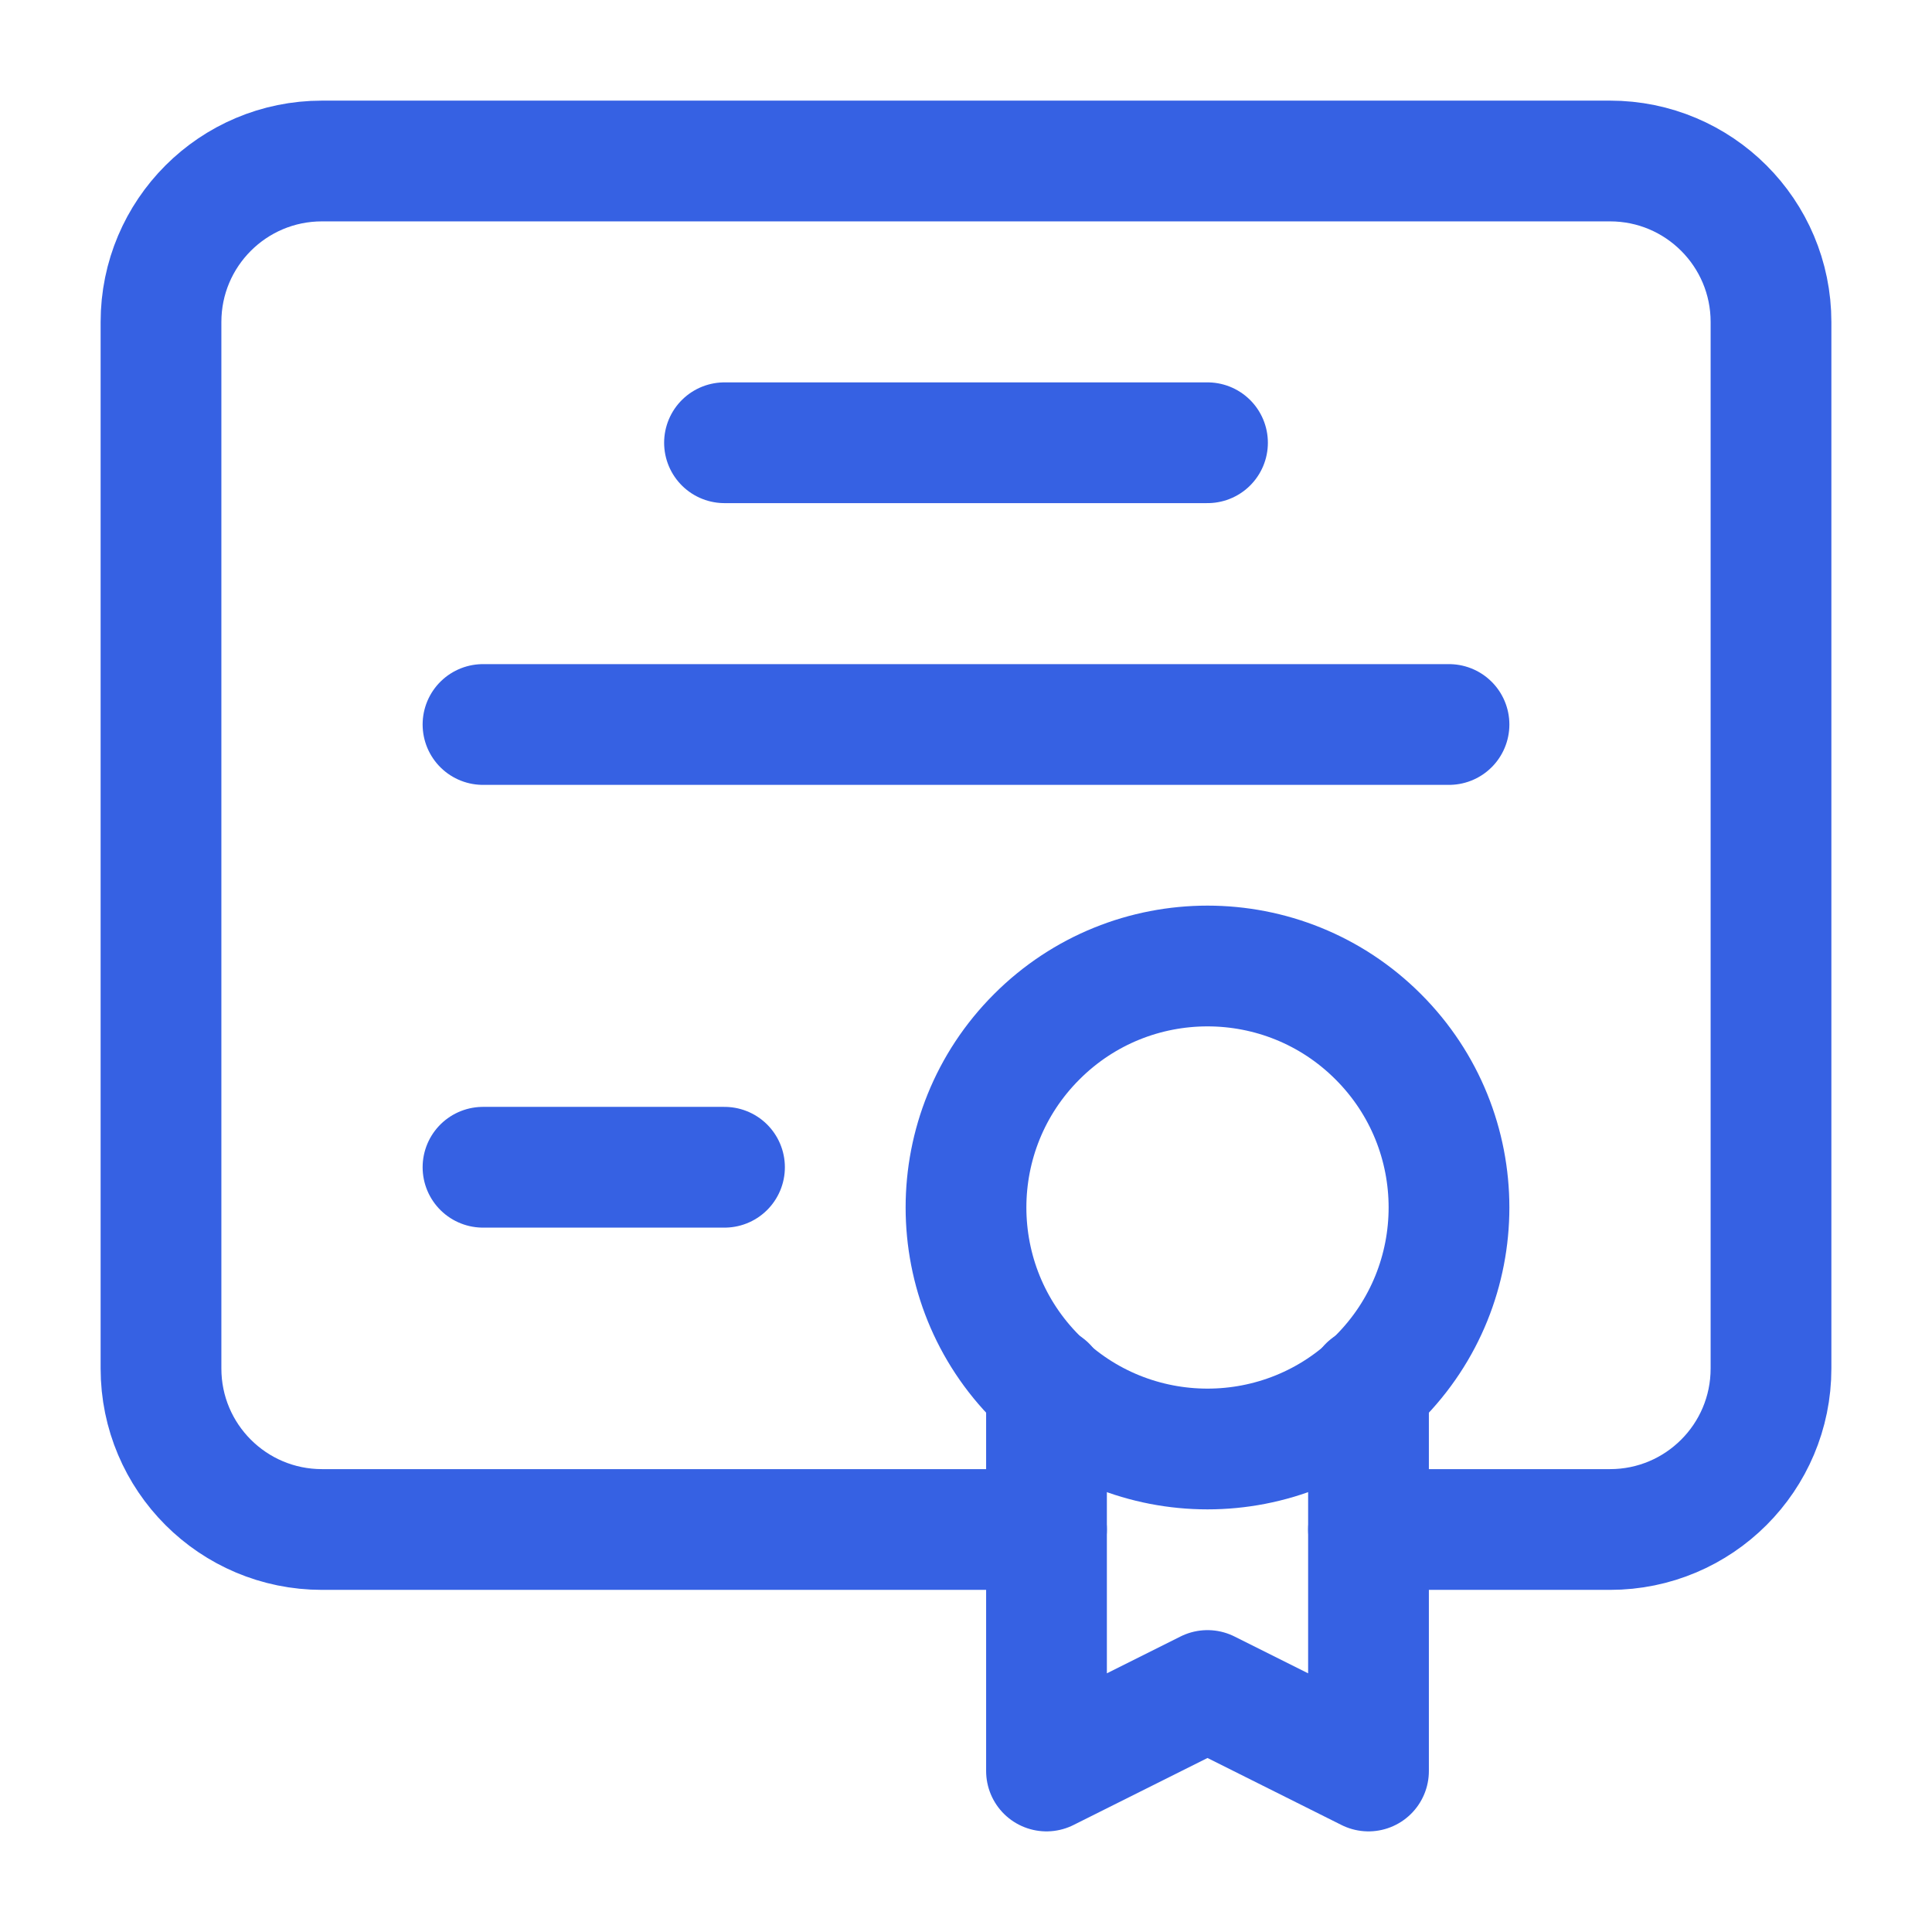
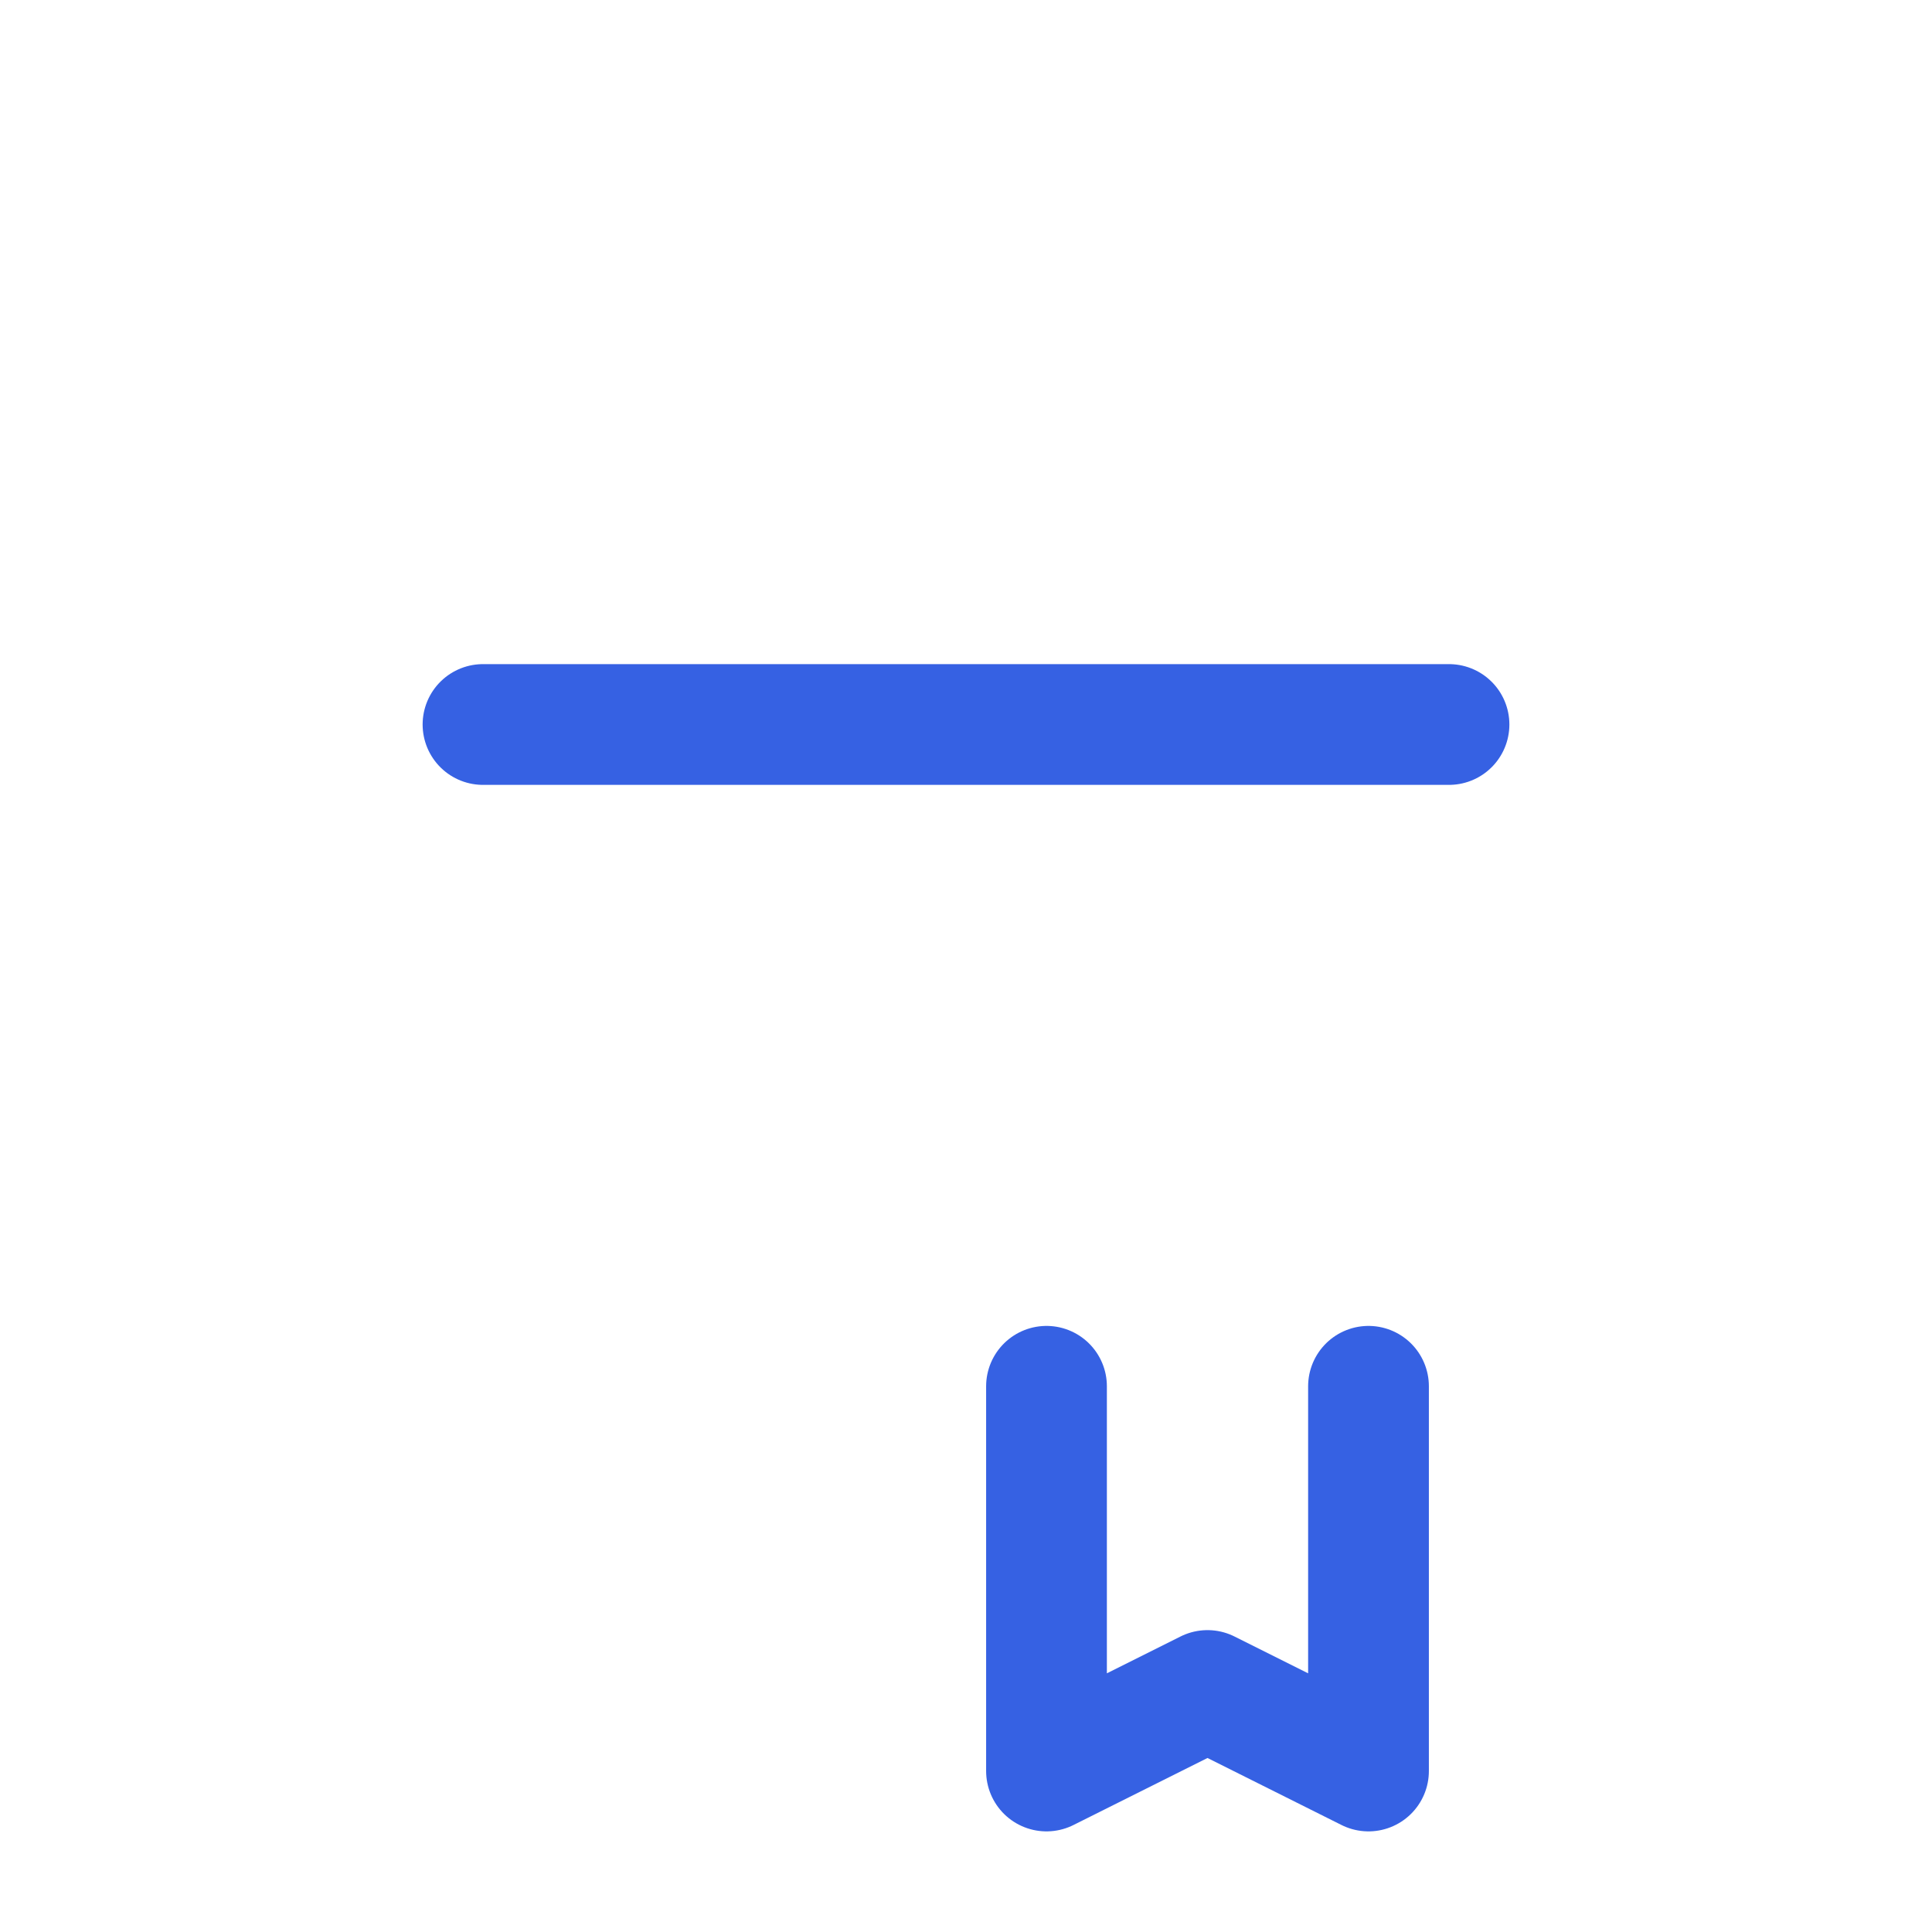
<svg xmlns="http://www.w3.org/2000/svg" width="24" height="24" viewBox="0 0 24 24" fill="none">
-   <path d="M9 5.5H15" stroke="#3661E3" stroke-width="1.5" stroke-linecap="round" stroke-linejoin="round" />
  <path d="M18 9H6" stroke="#3661E3" stroke-width="1.5" stroke-linecap="round" stroke-linejoin="round" />
-   <path d="M6 14.5H9" stroke="#3661E3" stroke-width="1.5" stroke-linecap="round" stroke-linejoin="round" />
-   <path d="M17.121 12.879C18.293 14.05 18.293 15.95 17.121 17.121C15.95 18.293 14.05 18.293 12.879 17.121C11.707 15.95 11.707 14.05 12.879 12.879C14.05 11.707 15.95 11.707 17.121 12.879" stroke="#3661E3" stroke-width="1.5" stroke-linecap="round" stroke-linejoin="round" />
  <path d="M17 17.221V22L15 21L13 22V17.221" stroke="#3661E3" stroke-width="1.5" stroke-linecap="round" stroke-linejoin="round" />
-   <path d="M17 19H20C21.105 19 22 18.105 22 17V4C22 2.895 21.105 2 20 2H4C2.895 2 2 2.895 2 4V17C2 18.105 2.895 19 4 19H13" stroke="#3661E3" stroke-width="1.5" stroke-linecap="round" stroke-linejoin="round" />
</svg>